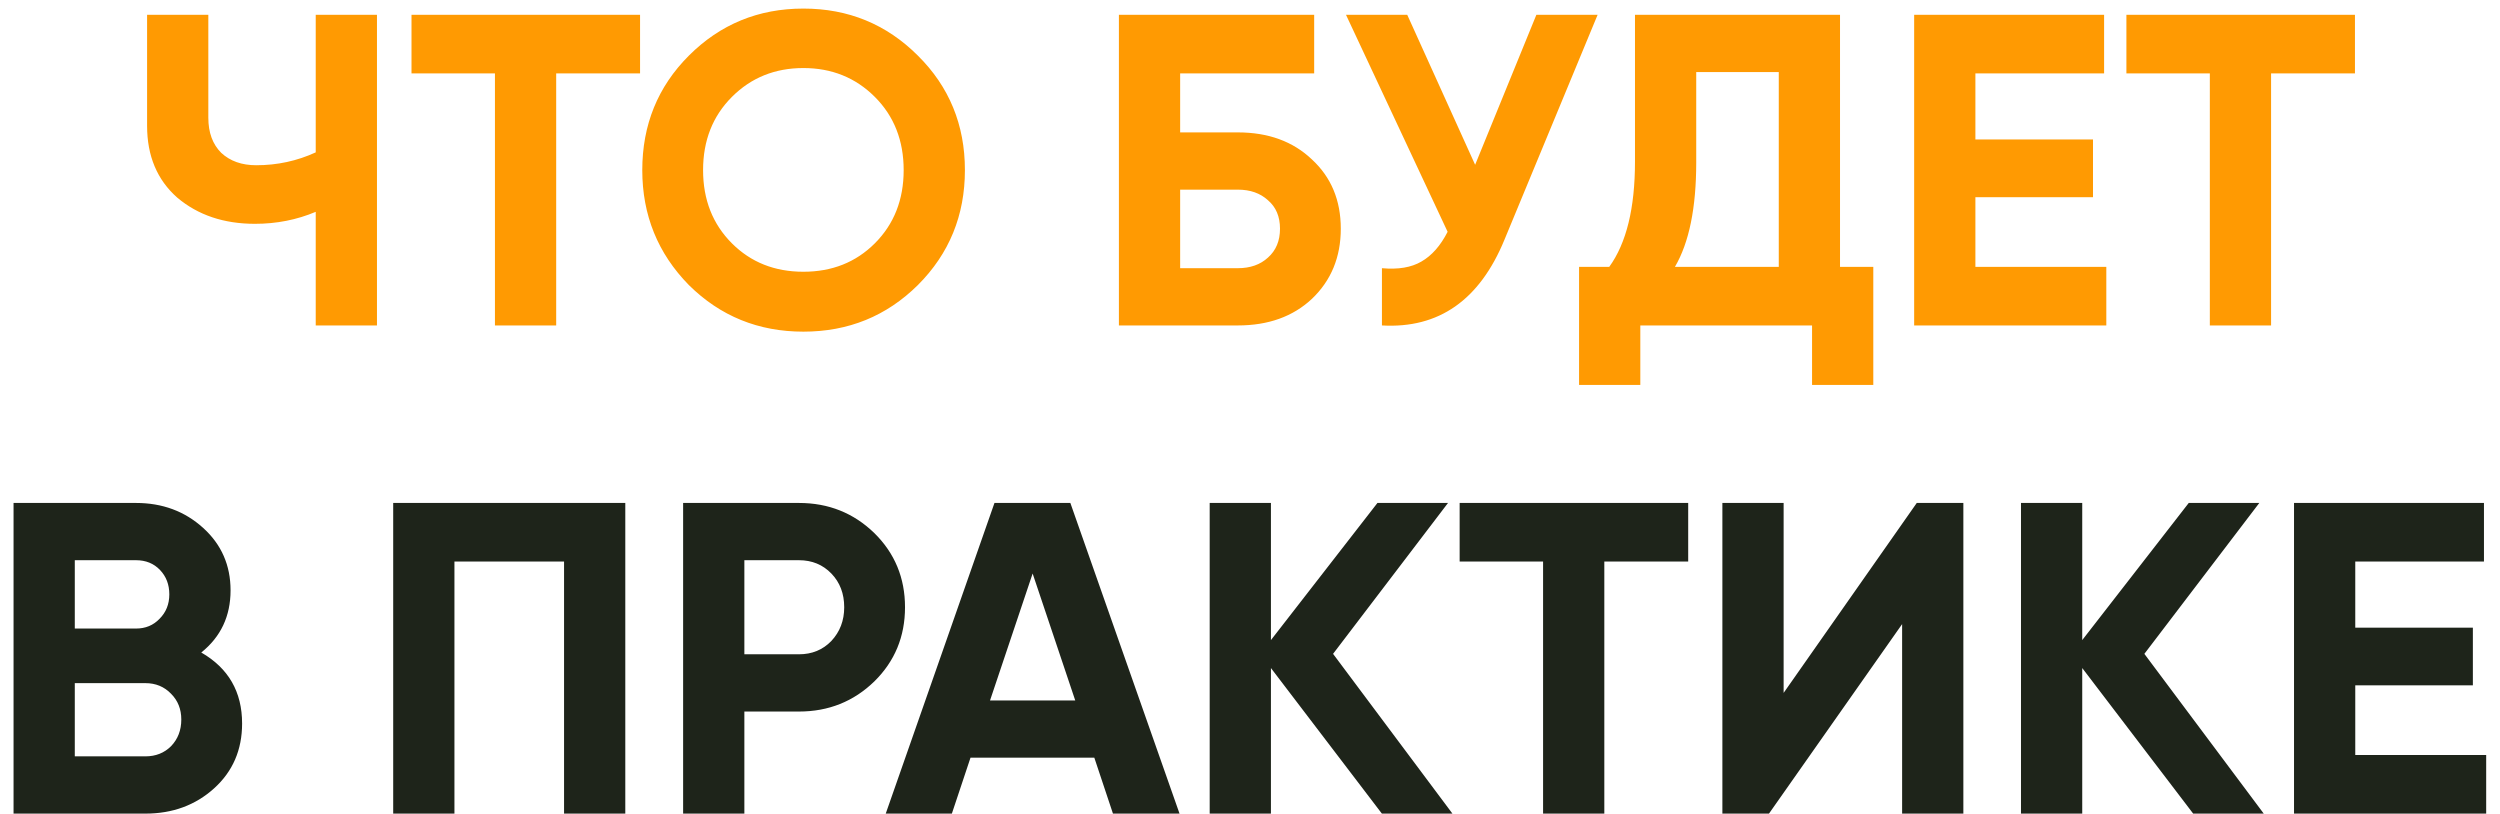
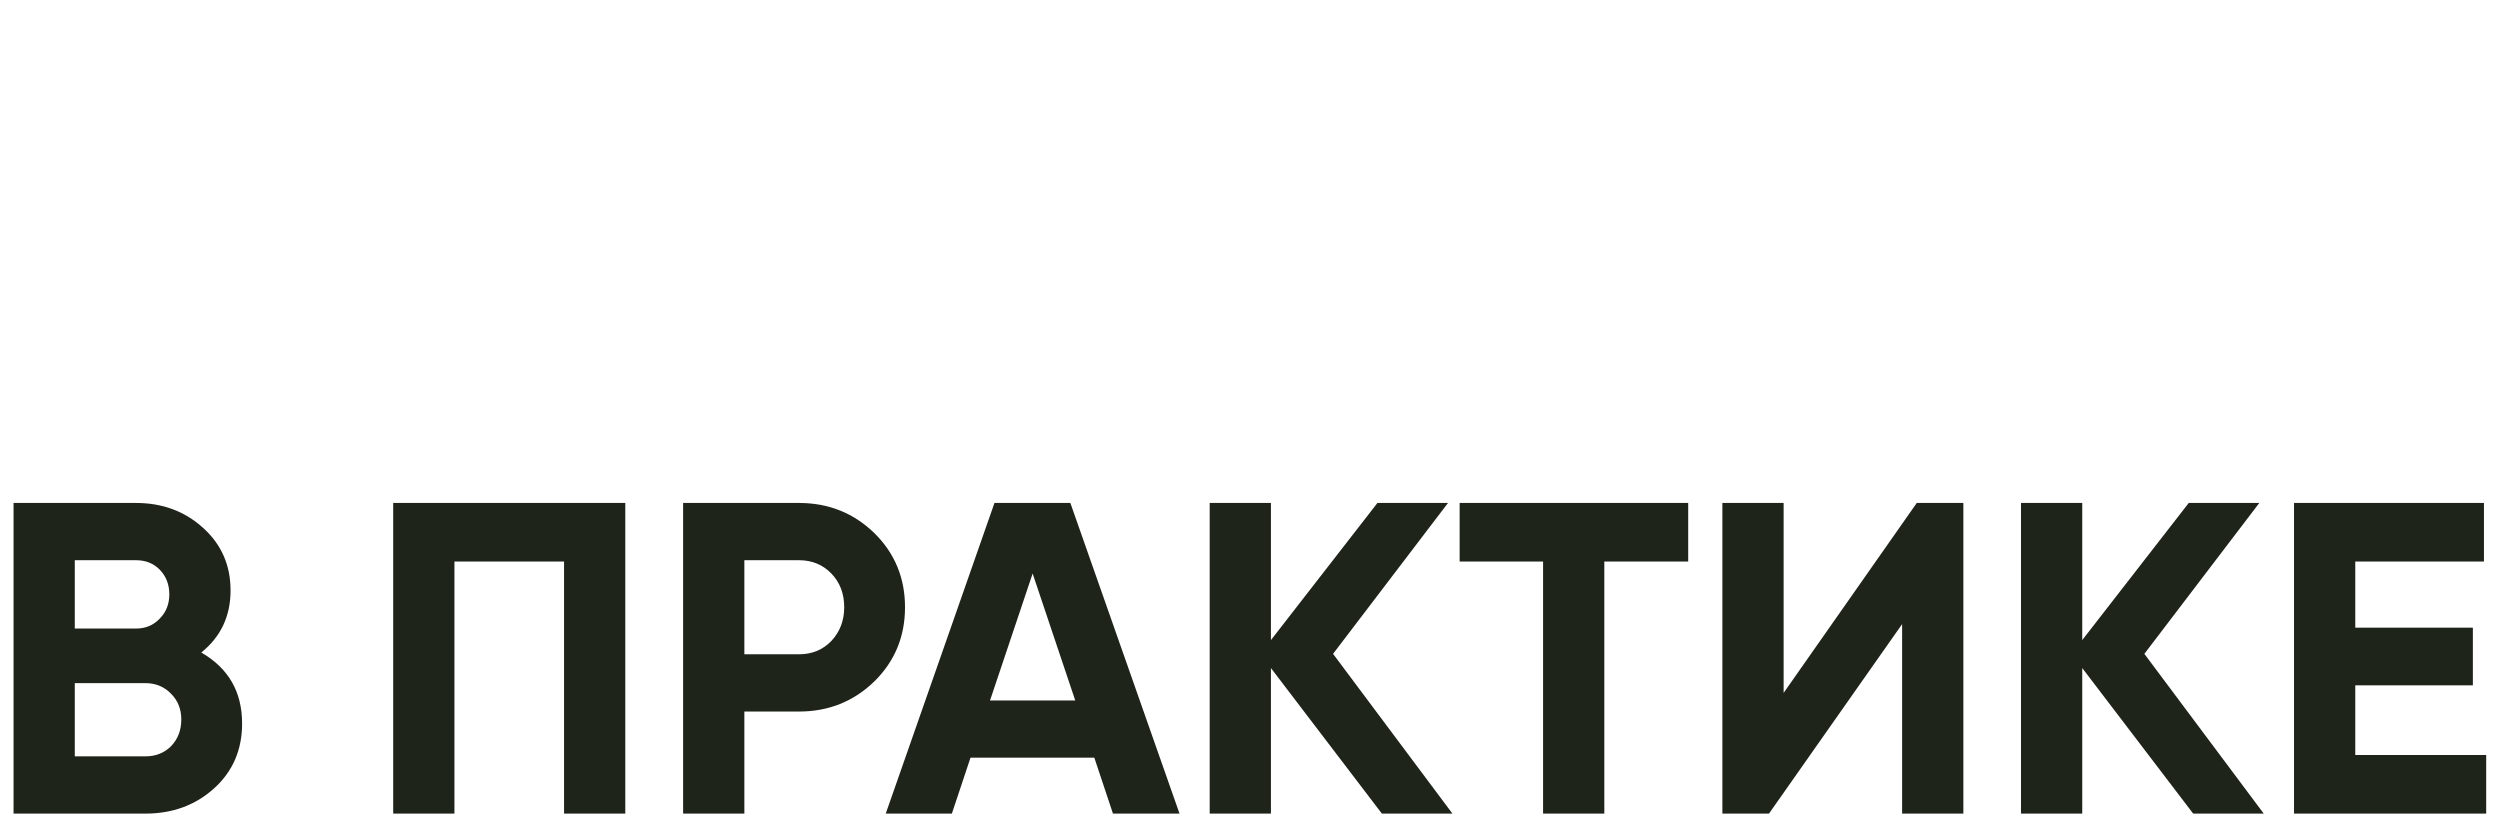
<svg xmlns="http://www.w3.org/2000/svg" width="169" height="55" viewBox="0 0 169 55" fill="none">
-   <path d="M21.343 10.3V1H25.483V22H21.343V14.32C20.063 14.86 18.693 15.13 17.233 15.13C15.133 15.13 13.383 14.54 11.983 13.36C10.623 12.16 9.943 10.54 9.943 8.5V1H14.083V7.96C14.083 8.96 14.373 9.75 14.953 10.33C15.553 10.89 16.343 11.17 17.323 11.17C18.743 11.17 20.083 10.88 21.343 10.3ZM27.818 1H43.268V4.96H37.598V22H33.458V4.96H27.818V1ZM62.048 19.27C59.928 21.37 57.348 22.42 54.308 22.42C51.268 22.42 48.688 21.37 46.568 19.27C44.468 17.13 43.418 14.54 43.418 11.5C43.418 8.44 44.468 5.86 46.568 3.76C48.688 1.64 51.268 0.58 54.308 0.58C57.348 0.58 59.928 1.64 62.048 3.76C64.168 5.86 65.228 8.44 65.228 11.5C65.228 14.56 64.168 17.15 62.048 19.27ZM49.478 16.45C50.758 17.73 52.368 18.37 54.308 18.37C56.248 18.37 57.858 17.73 59.138 16.45C60.438 15.15 61.088 13.5 61.088 11.5C61.088 9.5 60.438 7.85 59.138 6.55C57.838 5.25 56.228 4.6 54.308 4.6C52.388 4.6 50.778 5.25 49.478 6.55C48.178 7.85 47.528 9.5 47.528 11.5C47.528 13.5 48.178 15.15 49.478 16.45ZM79.778 8.95H83.677C85.737 8.95 87.407 9.56 88.688 10.78C89.987 11.98 90.638 13.54 90.638 15.46C90.638 17.38 89.987 18.96 88.688 20.2C87.407 21.4 85.737 22 83.677 22H75.638V1H88.838V4.96H79.778V8.95ZM79.778 18.13H83.677C84.517 18.13 85.198 17.89 85.718 17.41C86.257 16.93 86.528 16.28 86.528 15.46C86.528 14.64 86.257 14 85.718 13.54C85.198 13.06 84.517 12.82 83.677 12.82H79.778V18.13ZM99.719 11.14L103.859 1H107.999L101.699 16.21C100.019 20.29 97.259 22.22 93.419 22V18.13C94.519 18.23 95.409 18.08 96.089 17.68C96.789 17.28 97.379 16.61 97.859 15.67L90.989 1H95.129L99.719 11.14ZM124.385 1V18.04H126.635V26.02H122.495V22H110.885V26.02H106.745V18.04H108.785C109.945 16.44 110.525 14.07 110.525 10.93V1H124.385ZM113.225 18.04H120.245V4.87H114.665V10.99C114.665 14.05 114.185 16.4 113.225 18.04ZM133.537 13.33V18.04H142.387V22H129.397V1H142.237V4.96H133.537V9.43H141.487V13.33H133.537ZM143.745 1H159.195V4.96H153.525V22H149.385V4.96H143.745V1Z" fill="#FF9A02" />
  <path d="M13.606 44.11C15.446 45.17 16.366 46.77 16.366 48.91C16.366 50.69 15.736 52.15 14.476 53.29C13.216 54.43 11.666 55 9.826 55H0.916V34H9.196C10.976 34 12.486 34.56 13.726 35.68C14.966 36.8 15.586 38.21 15.586 39.91C15.586 41.65 14.926 43.05 13.606 44.11ZM9.196 37.87H5.056V42.49H9.196C9.836 42.49 10.366 42.27 10.786 41.83C11.226 41.39 11.446 40.84 11.446 40.18C11.446 39.52 11.236 38.97 10.816 38.53C10.396 38.09 9.856 37.87 9.196 37.87ZM5.056 51.13H9.826C10.526 51.13 11.106 50.9 11.566 50.44C12.026 49.96 12.256 49.36 12.256 48.64C12.256 47.94 12.026 47.36 11.566 46.9C11.106 46.42 10.526 46.18 9.826 46.18H5.056V51.13ZM26.58 34H42.27V55H38.13V37.96H30.72V55H26.58V34ZM46.179 34H54.01C56.01 34 57.709 34.68 59.109 36.04C60.489 37.4 61.179 39.07 61.179 41.05C61.179 43.03 60.489 44.7 59.109 46.06C57.709 47.42 56.01 48.1 54.01 48.1H50.319V55H46.179V34ZM50.319 44.23H54.01C54.889 44.23 55.62 43.93 56.2 43.33C56.779 42.71 57.069 41.95 57.069 41.05C57.069 40.13 56.779 39.37 56.2 38.77C55.62 38.17 54.889 37.87 54.01 37.87H50.319V44.23ZM79.736 55H75.236L73.976 51.22H65.606L64.346 55H59.876L67.226 34H72.356L79.736 55ZM69.806 38.77L66.926 47.35H72.686L69.806 38.77ZM90.115 44.2L98.185 55H93.415L85.915 45.16V55H81.775V34H85.915V43.27L93.115 34H97.885L90.115 44.2ZM98.672 34H114.122V37.96H108.452V55H104.312V37.96H98.672V34ZM132.723 55H128.583V42.19L119.583 55H116.433V34H120.573V46.84L129.573 34H132.723V55ZM144.959 44.2L153.029 55H148.259L140.759 45.16V55H136.619V34H140.759V43.27L147.959 34H152.729L144.959 44.2ZM159.216 46.33V51.04H168.066V55H155.076V34H167.916V37.96H159.216V42.43H167.166V46.33H159.216Z" fill="#1E241A" />
</svg>